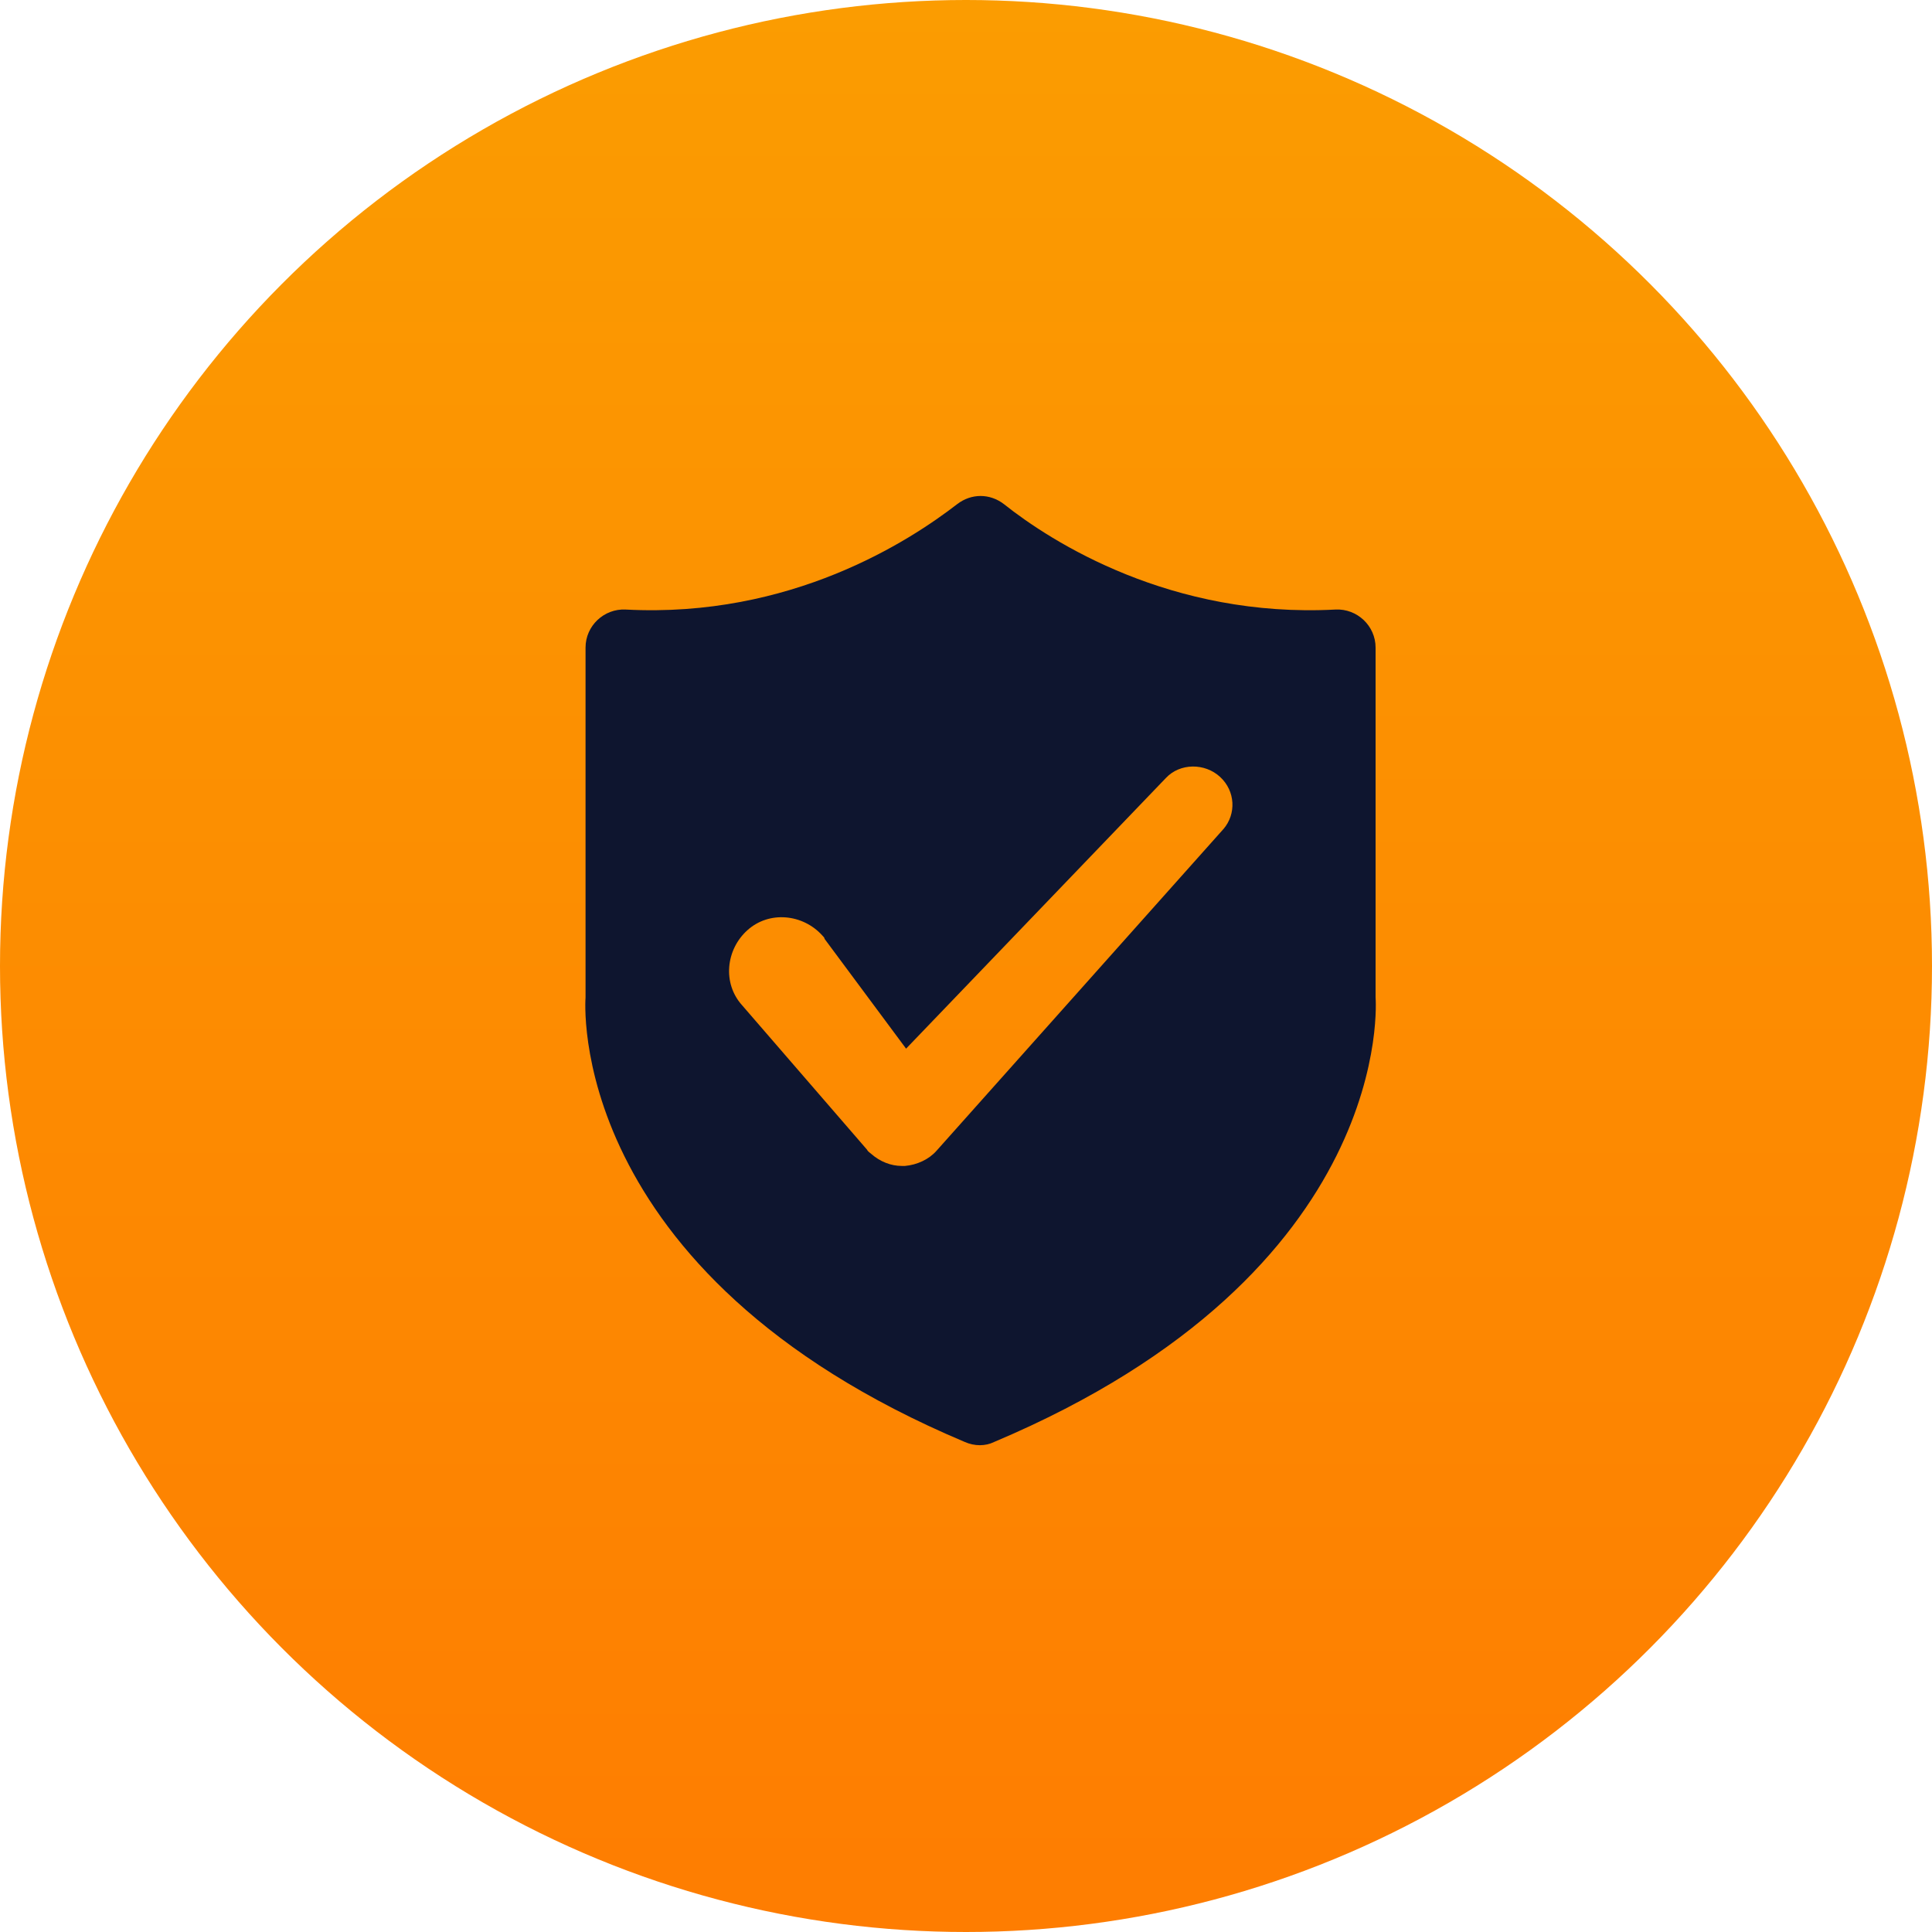
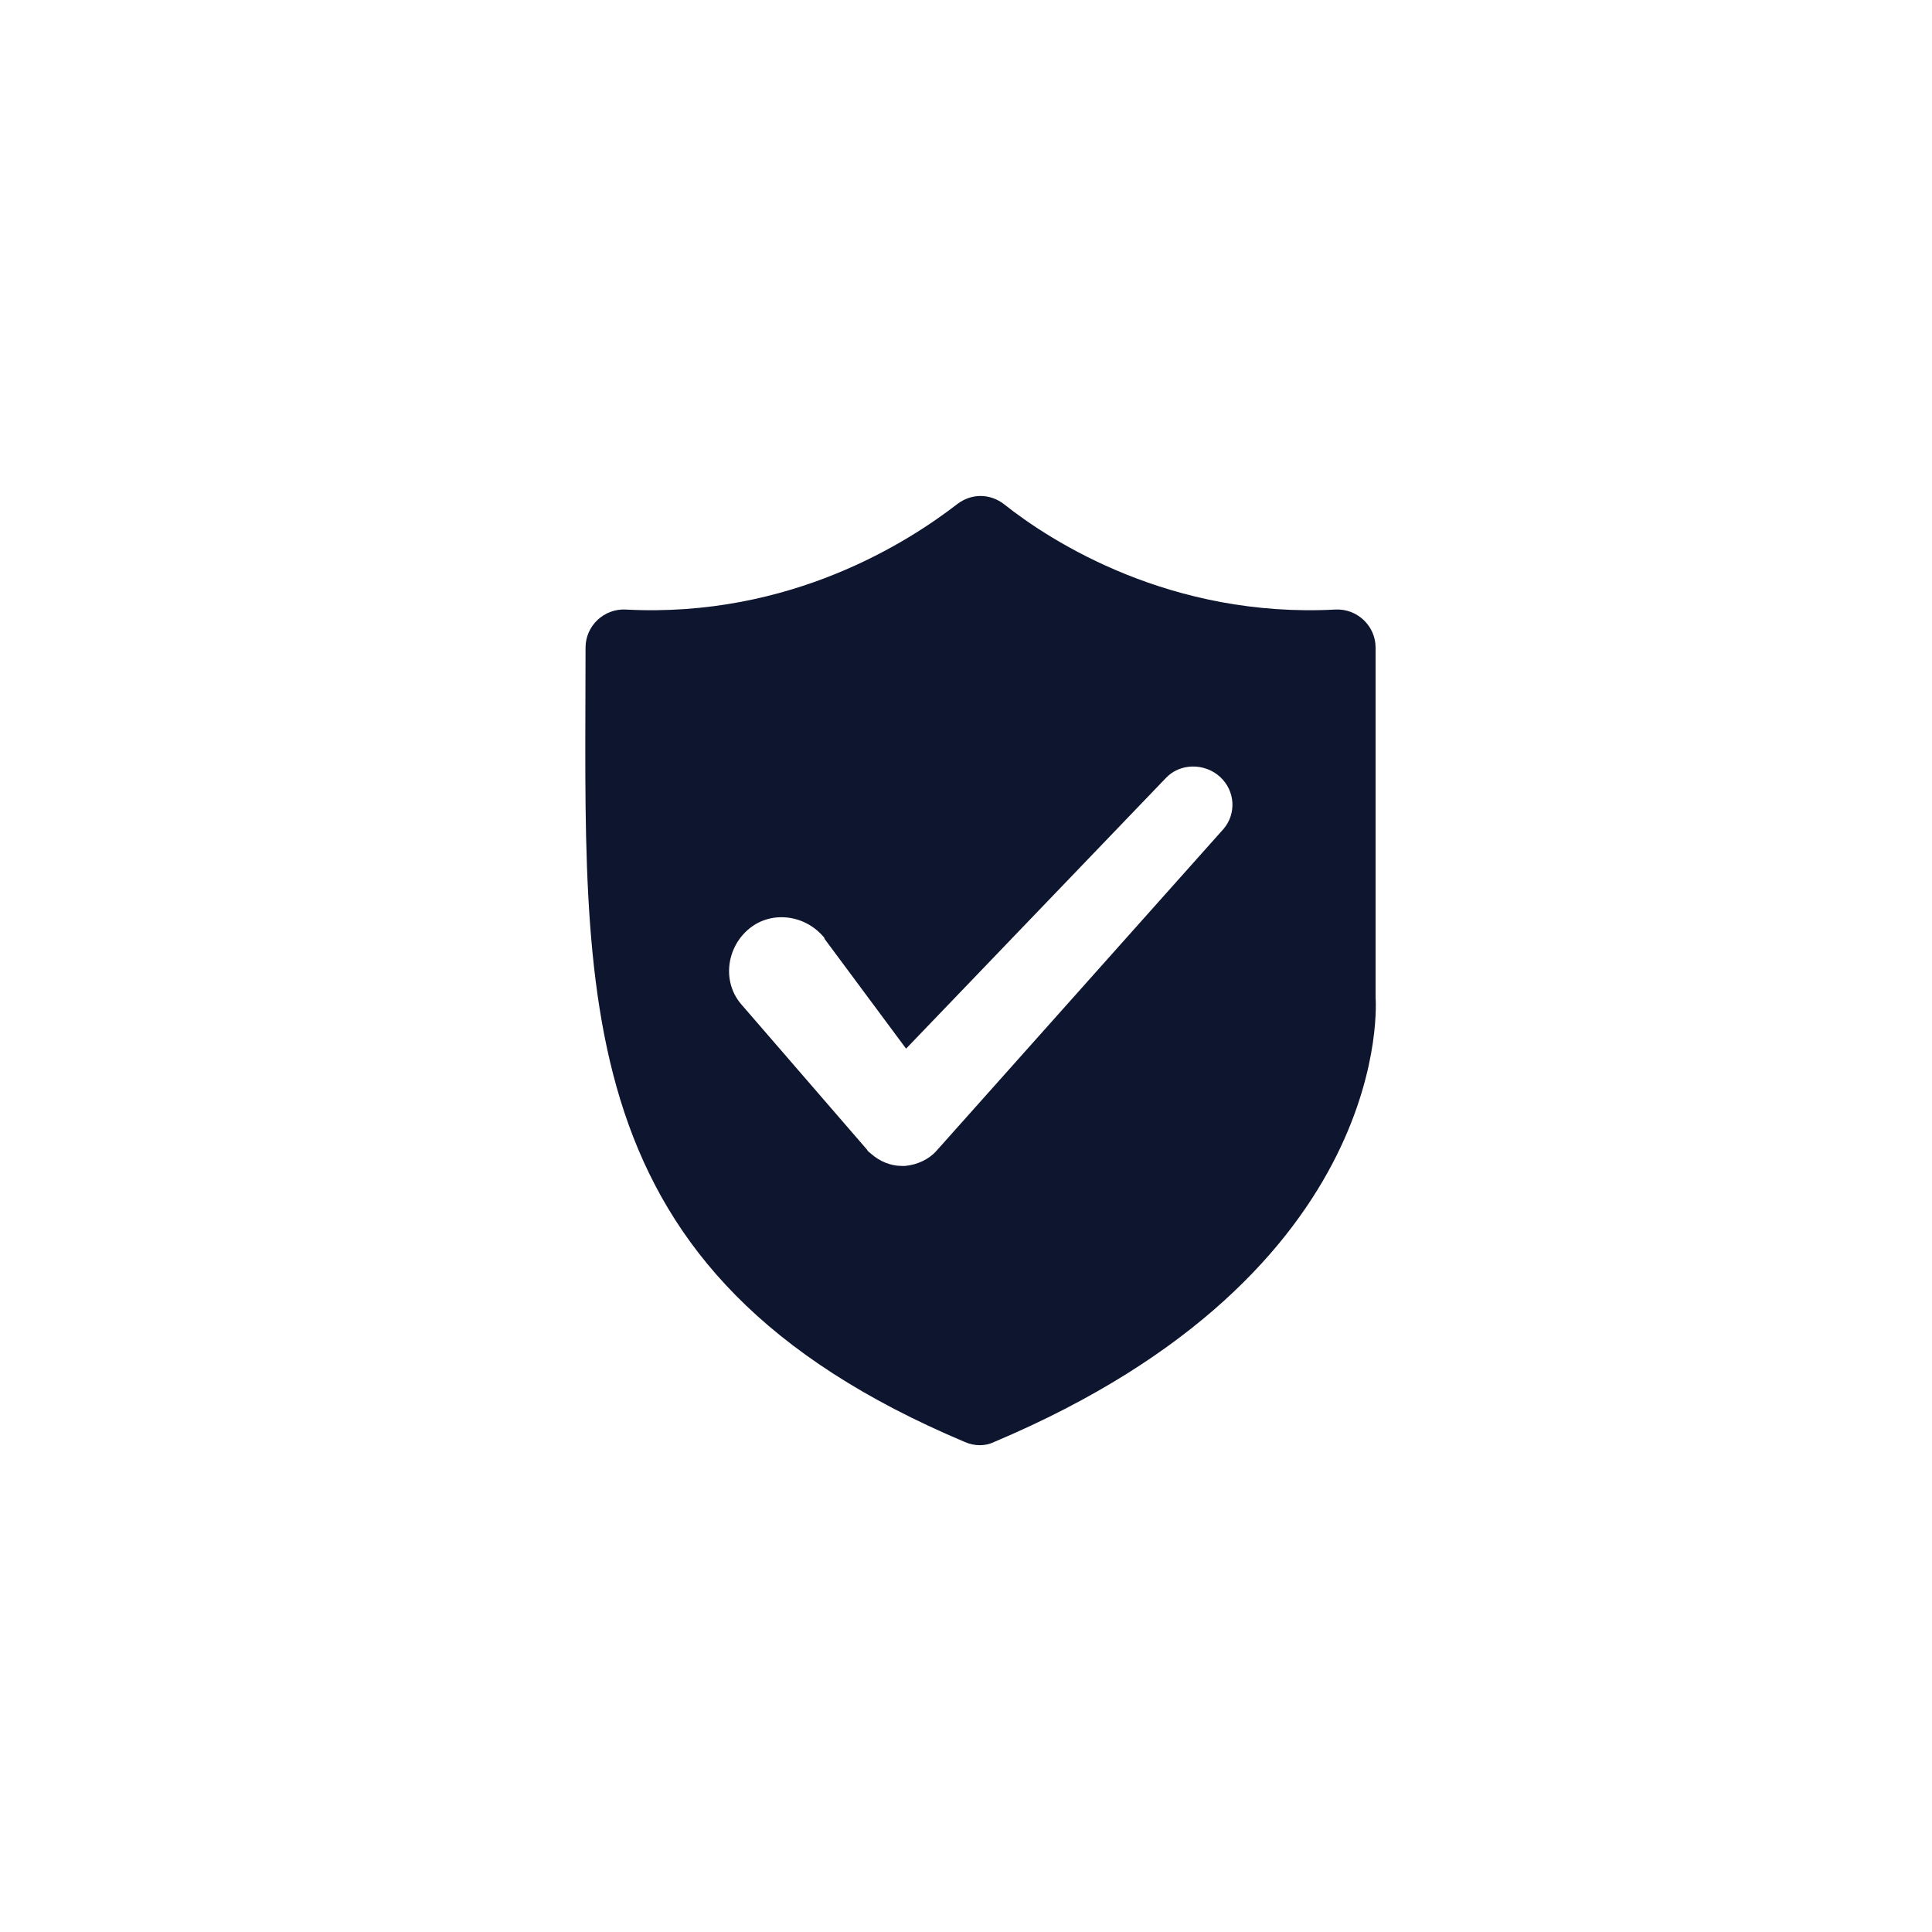
<svg xmlns="http://www.w3.org/2000/svg" width="64" height="64" viewBox="0 0 64 64" fill="none">
-   <circle cx="32" cy="32" r="32" fill="url(#paint0_linear_1_535)" />
-   <path d="M45.568 33.043V21.452C45.568 20.732 44.957 20.155 44.237 20.192C38.8 20.48 34.84 17.96 33.257 16.7C32.788 16.34 32.177 16.34 31.708 16.7C30.125 17.923 26.2 20.48 20.728 20.192C20.008 20.155 19.397 20.732 19.397 21.452V33.043C19.397 33.043 18.64 42.152 31.96 47.767C32.283 47.91 32.643 47.91 32.932 47.767C46.323 42.116 45.568 33.043 45.568 33.043ZM40.528 27.463L31.024 38.12C30.772 38.408 30.375 38.588 29.98 38.623H29.872C29.512 38.623 29.152 38.48 28.864 38.227C28.827 38.19 28.755 38.155 28.72 38.083L24.58 33.297C23.932 32.577 24.04 31.46 24.76 30.813C25.48 30.165 26.597 30.273 27.244 30.993C27.28 31.03 27.315 31.065 27.315 31.101L30.015 34.738L38.619 25.775C39.087 25.271 39.915 25.271 40.419 25.738C40.923 26.204 40.96 26.96 40.528 27.464L40.528 27.463Z" fill="#0E152F" />
+   <path d="M45.568 33.043V21.452C45.568 20.732 44.957 20.155 44.237 20.192C38.8 20.48 34.84 17.96 33.257 16.7C32.788 16.34 32.177 16.34 31.708 16.7C30.125 17.923 26.2 20.48 20.728 20.192C20.008 20.155 19.397 20.732 19.397 21.452C19.397 33.043 18.64 42.152 31.96 47.767C32.283 47.91 32.643 47.91 32.932 47.767C46.323 42.116 45.568 33.043 45.568 33.043ZM40.528 27.463L31.024 38.12C30.772 38.408 30.375 38.588 29.98 38.623H29.872C29.512 38.623 29.152 38.48 28.864 38.227C28.827 38.19 28.755 38.155 28.72 38.083L24.58 33.297C23.932 32.577 24.04 31.46 24.76 30.813C25.48 30.165 26.597 30.273 27.244 30.993C27.28 31.03 27.315 31.065 27.315 31.101L30.015 34.738L38.619 25.775C39.087 25.271 39.915 25.271 40.419 25.738C40.923 26.204 40.96 26.96 40.528 27.464L40.528 27.463Z" fill="#0E152F" />
  <defs>
    <linearGradient id="paint0_linear_1_535" x1="32" y1="0" x2="32" y2="64" gradientUnits="userSpaceOnUse">
      <stop stop-color="#FB9C01" />
      <stop offset="1" stop-color="#FE7D01" />
    </linearGradient>
  </defs>
</svg>